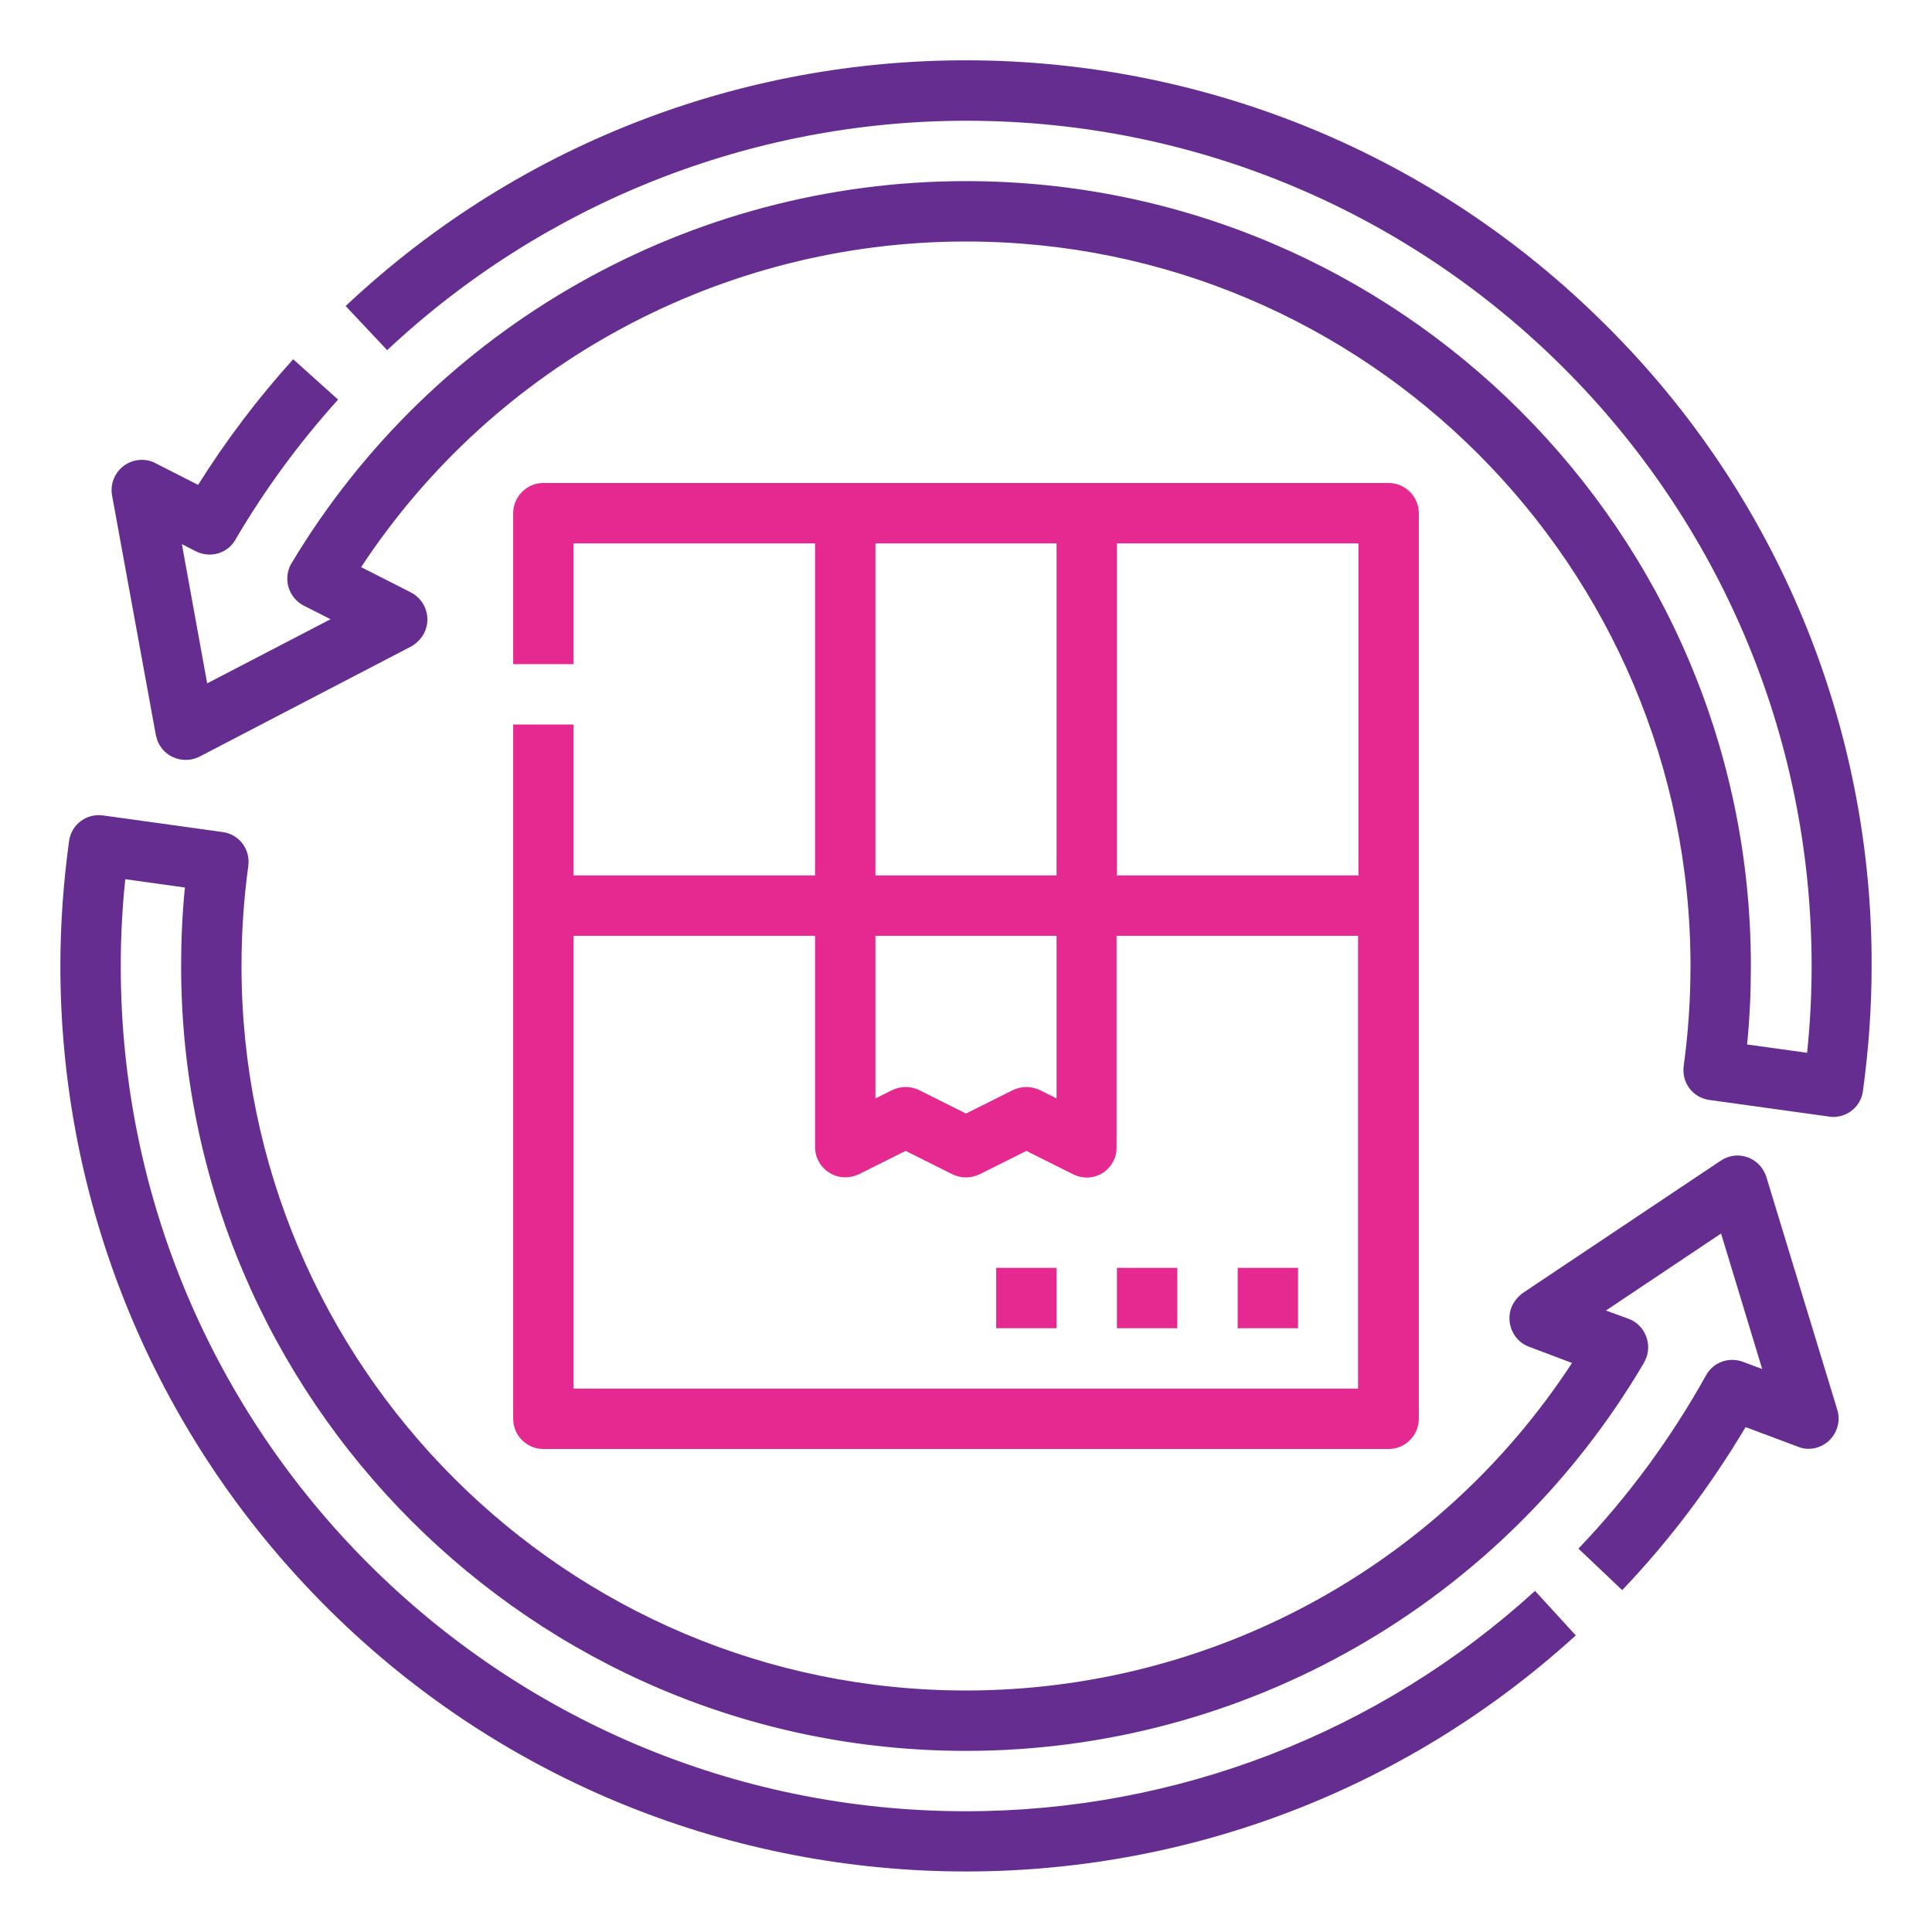
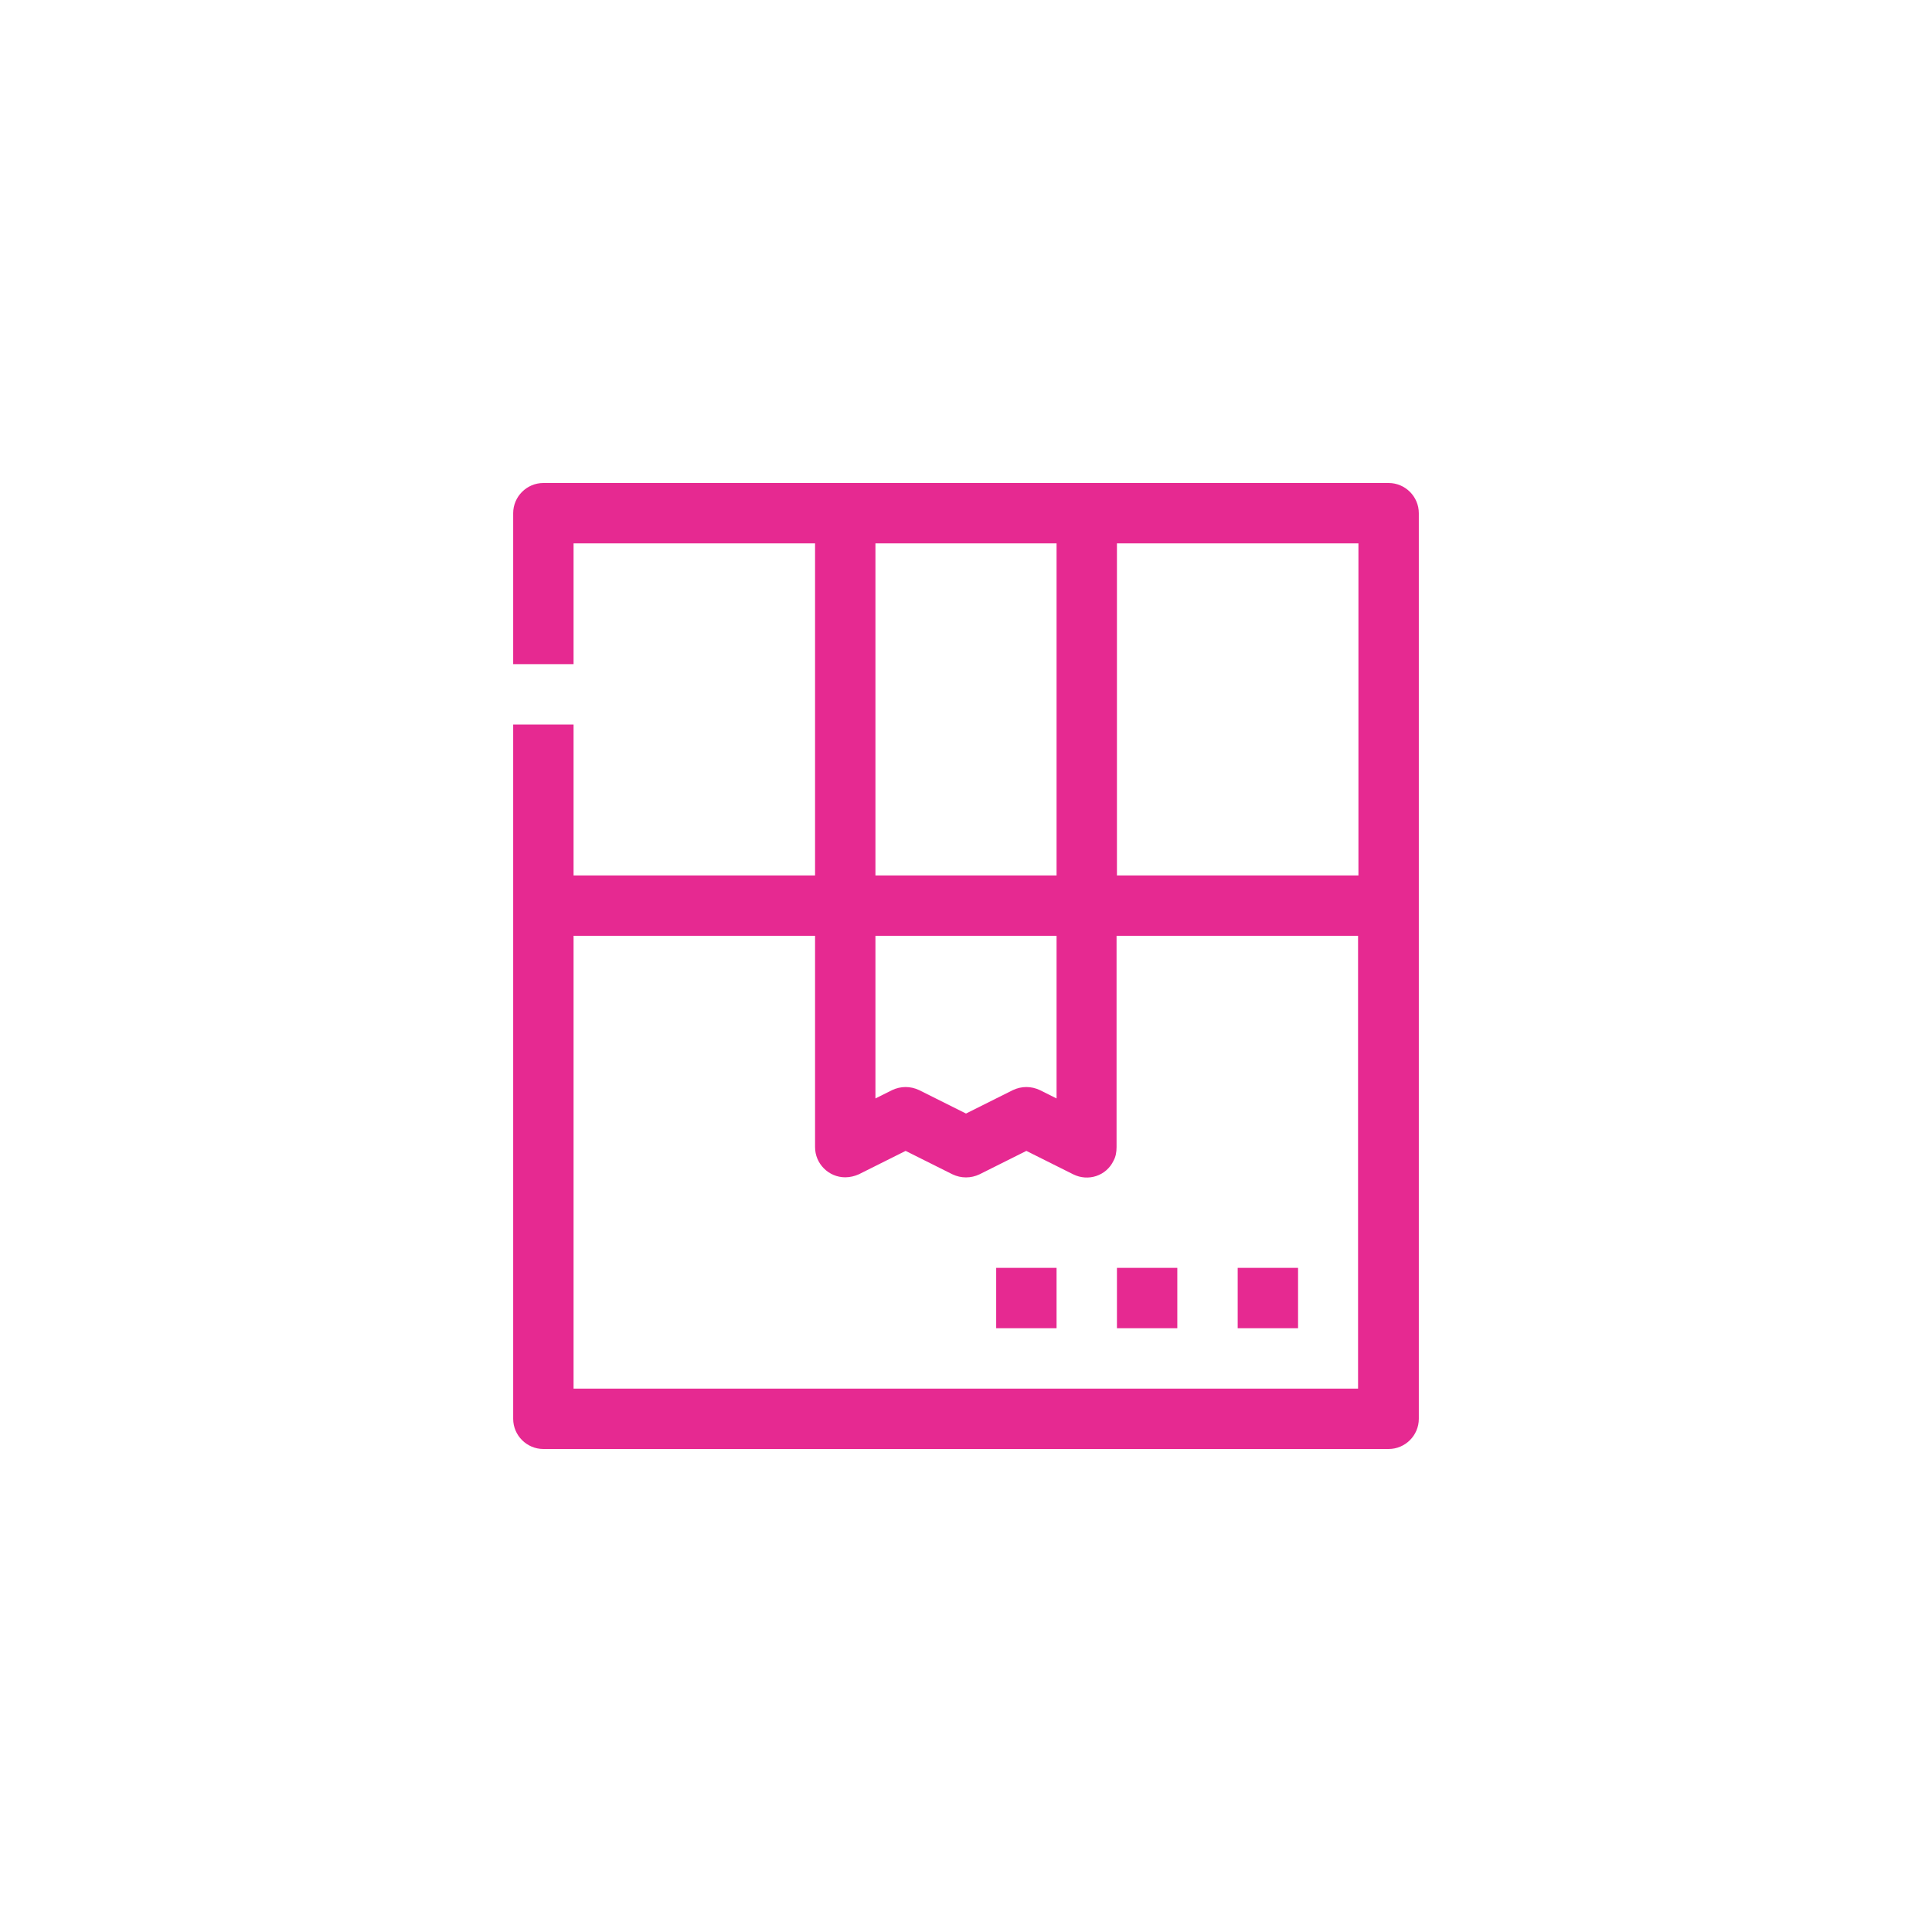
<svg xmlns="http://www.w3.org/2000/svg" version="1.1" id="Layer_1" x="0px" y="0px" viewBox="0 0 512 512" style="enable-background:new 0 0 512 512;" xml:space="preserve">
  <style type="text/css">
	.st0{fill:#E62991;}
	.st1{fill:#662D91;}
</style>
  <g id="Outline">
-     <path class="st0" d="M136,192v184c0,4.4,3.6,8,8,8h224c4.4,0,8-3.6,8-8V136c0-4.4-3.6-8-8-8H144c-4.4,0-8,3.6-8,8v40h16v-32h64v88   h-64v-40H136z M296,144h64v88h-64V144z M232,144h48v88h-48V144z M232,248h48v43.1l-4.4-2.2c-2.3-1.1-4.9-1.1-7.2,0l-12.4,6.2   l-12.4-6.2c-2.3-1.1-4.9-1.1-7.2,0l-4.4,2.2V248z M216,248v56c0,4.4,3.6,8,8,8c1.2,0,2.5-0.3,3.6-0.8l12.4-6.2l12.4,6.2   c2.3,1.1,4.9,1.1,7.2,0l12.4-6.2l12.4,6.2c4,2,8.8,0.4,10.7-3.6c0.6-1.1,0.8-2.3,0.8-3.6v-56h64v120H152V248H216z M344,352h-16v-16   h16V352z M312,352h-16v-16h16V352z M280,352h-16v-16h16V352z" />
+     <path class="st0" d="M136,192v184c0,4.4,3.6,8,8,8h224c4.4,0,8-3.6,8-8V136c0-4.4-3.6-8-8-8H144c-4.4,0-8,3.6-8,8v40h16v-32h64v88   h-64v-40H136z M296,144h64v88h-64V144z M232,144h48v88h-48V144z M232,248h48v43.1l-4.4-2.2c-2.3-1.1-4.9-1.1-7.2,0l-12.4,6.2   l-12.4-6.2c-2.3-1.1-4.9-1.1-7.2,0l-4.4,2.2V248z M216,248v56c0,4.4,3.6,8,8,8c1.2,0,2.5-0.3,3.6-0.8l12.4-6.2l12.4,6.2   c2.3,1.1,4.9,1.1,7.2,0l12.4-6.2l12.4,6.2c4,2,8.8,0.4,10.7-3.6c0.6-1.1,0.8-2.3,0.8-3.6v-56h64v120H152V248H216z M344,352h-16v-16   h16V352z M312,352h-16v-16h16V352z M280,352h-16v-16h16V352" />
  </g>
-   <path class="st1" d="M425.7,86.3c45.2,44.9,70.5,106,70.3,169.7c0,11.1-0.8,22.1-2.3,33.1c-0.5,4-3.9,6.9-7.9,6.9  c-0.4,0-0.7,0-1.1-0.1l-31.7-4.4c-4.4-0.6-7.4-4.6-6.8-9c1.2-8.8,1.8-17.6,1.8-26.5c0-105.9-86.1-192-192-192  c-64.6,0-124.8,32.4-160.3,86.3l13.2,6.7c3.9,2,5.5,6.8,3.5,10.8c-0.8,1.5-2,2.7-3.4,3.5l-56.1,29.2c-3.9,2-8.8,0.5-10.8-3.4  c-0.4-0.7-0.6-1.5-0.8-2.3l-11.6-63.5c-0.8-4.3,2.1-8.5,6.4-9.3c1.7-0.3,3.5-0.1,5,0.7l11.4,5.8c7.4-11.8,15.8-22.9,25.2-33.3  l11.9,10.7c-10.3,11.4-19.4,23.8-27.2,37.1c-2.1,3.7-6.7,5-10.5,3.1l-3.7-1.9l6.7,36.9l32.7-17l-7.1-3.6c-3.9-2-5.5-6.8-3.5-10.8  c0.1-0.2,0.2-0.3,0.3-0.5C114.9,86.5,182.8,48,256,48c114.7,0,208,93.3,208,208c0,6.9-0.3,13.8-1,20.8l15.9,2.2  c0.8-7.6,1.2-15.3,1.2-23c0-123.7-100.3-224-224-224c-57,0-111.9,21.8-153.5,60.8l-11-11.7C186-7.7,334-5.4,425.7,86.3L425.7,86.3z" />
-   <path class="st1" d="M65.8,229.5c-1.2,8.8-1.8,17.6-1.8,26.5c0,105.9,86.1,192,192,192c64.8,0,125.2-32.6,160.6-86.8l-11.4-4.3  c-4.1-1.5-6.2-6.2-4.7-10.3c0.6-1.6,1.7-2.9,3-3.9l52.5-35.1c3.7-2.5,8.6-1.5,11.1,2.2c0.4,0.7,0.8,1.4,1,2.1l18.8,61.7  c1.3,4.2-1.1,8.7-5.3,10c-1.7,0.5-3.5,0.5-5.1-0.2l-13.9-5.2c-9.3,15.6-20.2,30.1-32.7,43.2l-11.6-11c13.2-13.8,24.5-29.2,33.8-45.9  c1.9-3.5,6.1-5,9.8-3.6l5.1,1.9l-10.9-35.9l-30.5,20.4l6,2.2c4.1,1.5,6.2,6.2,4.7,10.3c-0.2,0.4-0.4,0.9-0.6,1.3  C398.2,424.9,329.9,464,256,464c-114.7,0-208-93.3-208-208c0-6.9,0.3-13.8,1-20.8L33.2,233c-0.8,7.6-1.2,15.3-1.2,23  c0,123.7,100.3,224,224,224c55.8,0,109.6-20.8,150.8-58.4l10.8,11.8c-98,89.2-249.8,82.2-339-15.8C38.3,373.4,16,315.8,16,256  c0-11.1,0.8-22.1,2.3-33.1c0.6-4.4,4.6-7.4,9-6.8c0,0,0,0,0,0l31.7,4.4C63.4,221.1,66.4,225.1,65.8,229.5z" />
</svg>